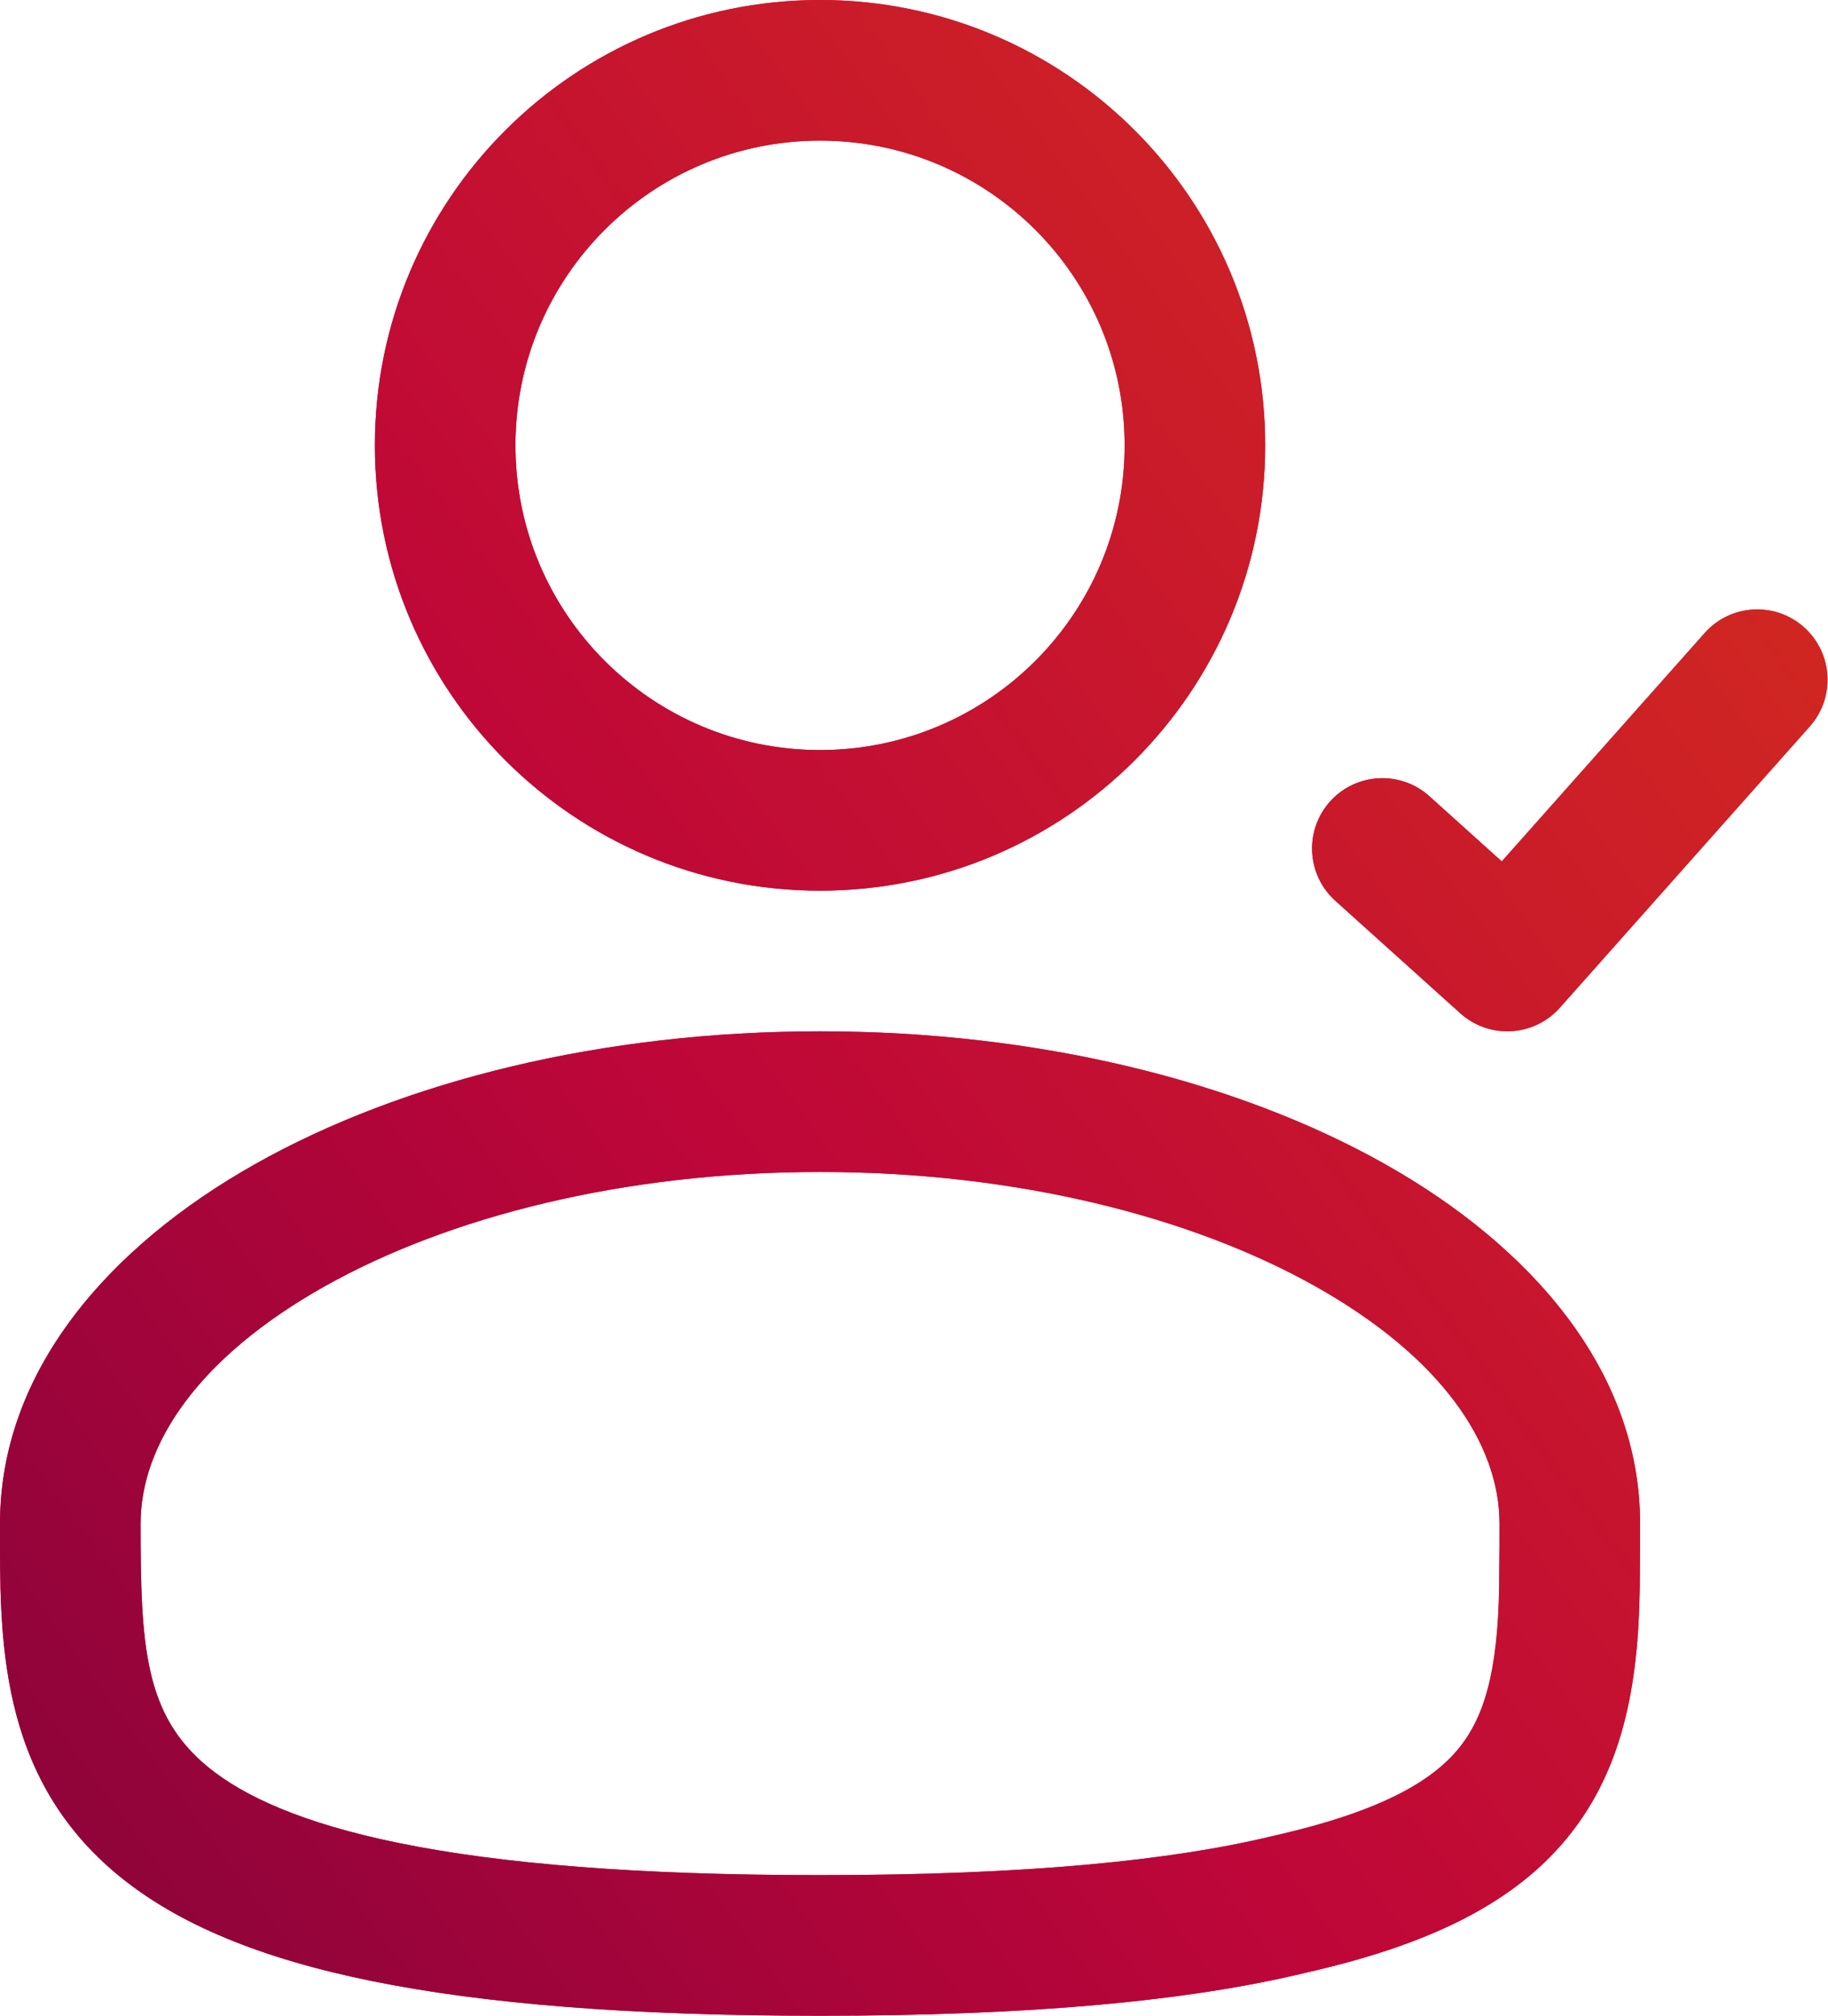
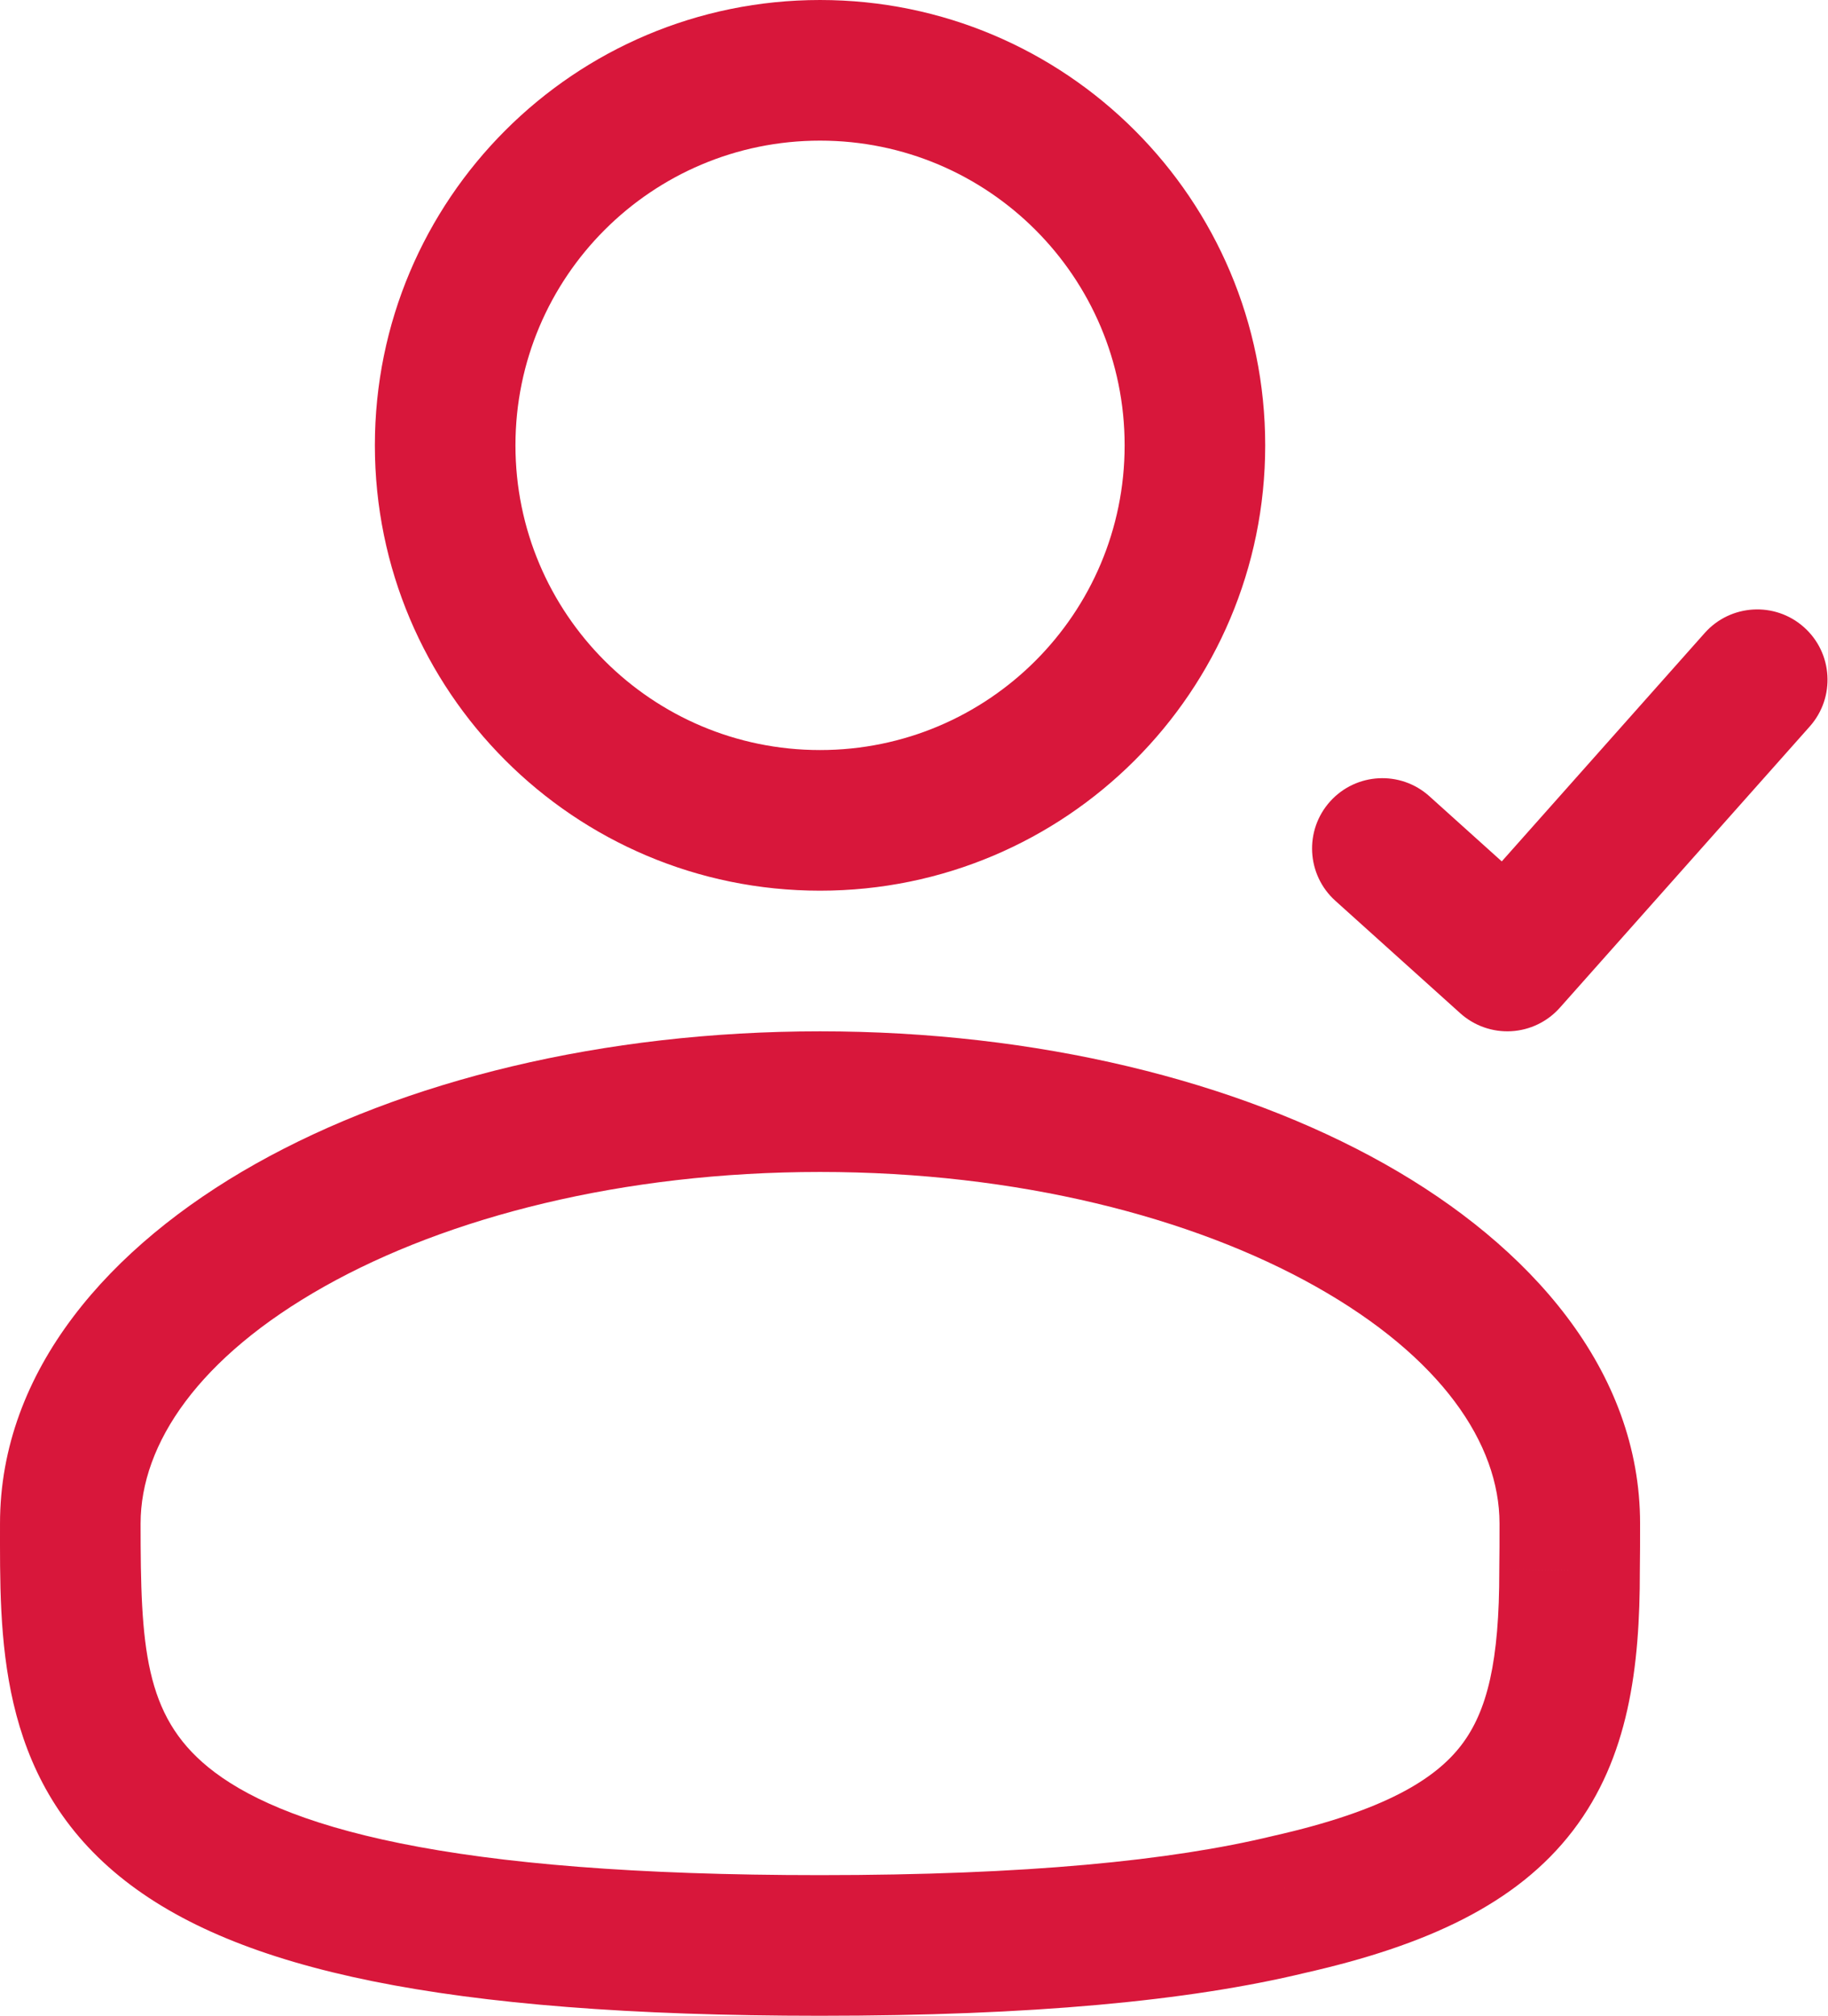
<svg xmlns="http://www.w3.org/2000/svg" width="176" height="194" viewBox="0 0 176 194" fill="none">
  <path d="M137.621 76.63C134.843 74.13 130.564 74.355 128.063 77.133C125.563 79.911 125.788 84.19 128.566 86.691L137.621 76.63ZM145.125 92.488L140.597 97.519C141.937 98.724 143.702 99.346 145.501 99.245C147.3 99.145 148.985 98.331 150.183 96.984L145.125 92.488ZM174.245 69.915C176.728 67.121 176.476 62.844 173.683 60.361C170.889 57.877 166.612 58.129 164.128 60.923L174.245 69.915ZM151.118 151.14L144.351 151.036L144.35 151.092L144.35 151.148L151.118 151.14ZM124.071 183.293L122.583 176.691L122.533 176.703L122.484 176.715L124.071 183.293ZM108.28 42.861C108.28 59.056 95.15 72.186 78.954 72.186V85.721C102.625 85.721 121.814 66.532 121.814 42.861H108.28ZM78.954 72.186C62.758 72.186 49.628 59.056 49.628 42.861H36.093C36.093 66.532 55.283 85.721 78.954 85.721V72.186ZM49.628 42.861C49.628 26.664 62.758 13.535 78.954 13.535V0C55.283 0 36.093 19.189 36.093 42.861H49.628ZM78.954 13.535C95.15 13.535 108.28 26.664 108.28 42.861H121.814C121.814 19.189 102.625 0 78.954 0V13.535ZM128.566 86.691L140.597 97.519L149.652 87.458L137.621 76.63L128.566 86.691ZM150.183 96.984L174.245 69.915L164.128 60.923L140.066 87.992L150.183 96.984ZM78.954 180.465C61.141 180.465 48.102 179.339 38.565 177.409C28.997 175.472 23.408 172.815 20.065 170.092C13.9 165.071 13.536 158.429 13.536 146.628H0.001C0.001 157.253 -0.363 170.912 11.518 180.587C17.198 185.213 25.144 188.502 35.879 190.675C46.645 192.854 60.675 194 78.954 194V180.465ZM13.536 146.628C13.536 138.946 19.143 130.613 31.229 123.814C43.103 117.135 59.963 112.791 78.954 112.791V99.256C58.079 99.256 38.845 104.001 24.593 112.018C10.553 119.915 0.001 131.884 0.001 146.628H13.536ZM78.954 112.791C97.946 112.791 114.806 117.135 126.68 123.814C138.766 130.613 144.373 138.946 144.373 146.628H157.908C157.908 131.884 147.355 119.915 133.316 112.018C119.064 104.001 99.83 99.256 78.954 99.256V112.791ZM144.373 146.628C144.373 148.162 144.373 149.615 144.351 151.036L157.884 151.243C157.908 149.701 157.908 148.143 157.908 146.628H144.373ZM122.484 176.715C112.759 179.061 98.844 180.465 78.954 180.465V194C99.326 194 114.446 192.577 125.658 189.872L122.484 176.715ZM144.35 151.148C144.361 159.857 143.207 164.677 140.691 167.961C138.193 171.219 133.328 174.27 122.583 176.691L125.559 189.895C137.372 187.233 146.041 183.229 151.433 176.194C156.807 169.183 157.897 160.468 157.885 151.131L144.35 151.148Z" fill="#D8173B" />
-   <path d="M137.621 76.63C134.843 74.13 130.564 74.355 128.063 77.133C125.563 79.911 125.788 84.19 128.566 86.691L137.621 76.63ZM145.125 92.488L140.597 97.519C141.937 98.724 143.702 99.346 145.501 99.245C147.3 99.145 148.985 98.331 150.183 96.984L145.125 92.488ZM174.245 69.915C176.728 67.121 176.476 62.844 173.683 60.361C170.889 57.877 166.612 58.129 164.128 60.923L174.245 69.915ZM151.118 151.14L144.351 151.036L144.35 151.092L144.35 151.148L151.118 151.14ZM124.071 183.293L122.583 176.691L122.533 176.703L122.484 176.715L124.071 183.293ZM108.28 42.861C108.28 59.056 95.15 72.186 78.954 72.186V85.721C102.625 85.721 121.814 66.532 121.814 42.861H108.28ZM78.954 72.186C62.758 72.186 49.628 59.056 49.628 42.861H36.093C36.093 66.532 55.283 85.721 78.954 85.721V72.186ZM49.628 42.861C49.628 26.664 62.758 13.535 78.954 13.535V0C55.283 0 36.093 19.189 36.093 42.861H49.628ZM78.954 13.535C95.15 13.535 108.28 26.664 108.28 42.861H121.814C121.814 19.189 102.625 0 78.954 0V13.535ZM128.566 86.691L140.597 97.519L149.652 87.458L137.621 76.63L128.566 86.691ZM150.183 96.984L174.245 69.915L164.128 60.923L140.066 87.992L150.183 96.984ZM78.954 180.465C61.141 180.465 48.102 179.339 38.565 177.409C28.997 175.472 23.408 172.815 20.065 170.092C13.9 165.071 13.536 158.429 13.536 146.628H0.001C0.001 157.253 -0.363 170.912 11.518 180.587C17.198 185.213 25.144 188.502 35.879 190.675C46.645 192.854 60.675 194 78.954 194V180.465ZM13.536 146.628C13.536 138.946 19.143 130.613 31.229 123.814C43.103 117.135 59.963 112.791 78.954 112.791V99.256C58.079 99.256 38.845 104.001 24.593 112.018C10.553 119.915 0.001 131.884 0.001 146.628H13.536ZM78.954 112.791C97.946 112.791 114.806 117.135 126.68 123.814C138.766 130.613 144.373 138.946 144.373 146.628H157.908C157.908 131.884 147.355 119.915 133.316 112.018C119.064 104.001 99.83 99.256 78.954 99.256V112.791ZM144.373 146.628C144.373 148.162 144.373 149.615 144.351 151.036L157.884 151.243C157.908 149.701 157.908 148.143 157.908 146.628H144.373ZM122.484 176.715C112.759 179.061 98.844 180.465 78.954 180.465V194C99.326 194 114.446 192.577 125.658 189.872L122.484 176.715ZM144.35 151.148C144.361 159.857 143.207 164.677 140.691 167.961C138.193 171.219 133.328 174.27 122.583 176.691L125.559 189.895C137.372 187.233 146.041 183.229 151.433 176.194C156.807 169.183 157.897 160.468 157.885 151.131L144.35 151.148Z" fill="url(#paint0_linear_127_644)" />
  <defs>
    <linearGradient id="paint0_linear_127_644" x1="177.91" y1="2.563" x2="-183.974" y2="268.702" gradientUnits="userSpaceOnUse">
      <stop stop-color="#D6311A" />
      <stop offset="0.338" stop-color="#BE0639" />
      <stop offset="0.813" stop-color="#4D003C" />
      <stop offset="1" stop-color="#4D0037" />
    </linearGradient>
  </defs>
</svg>